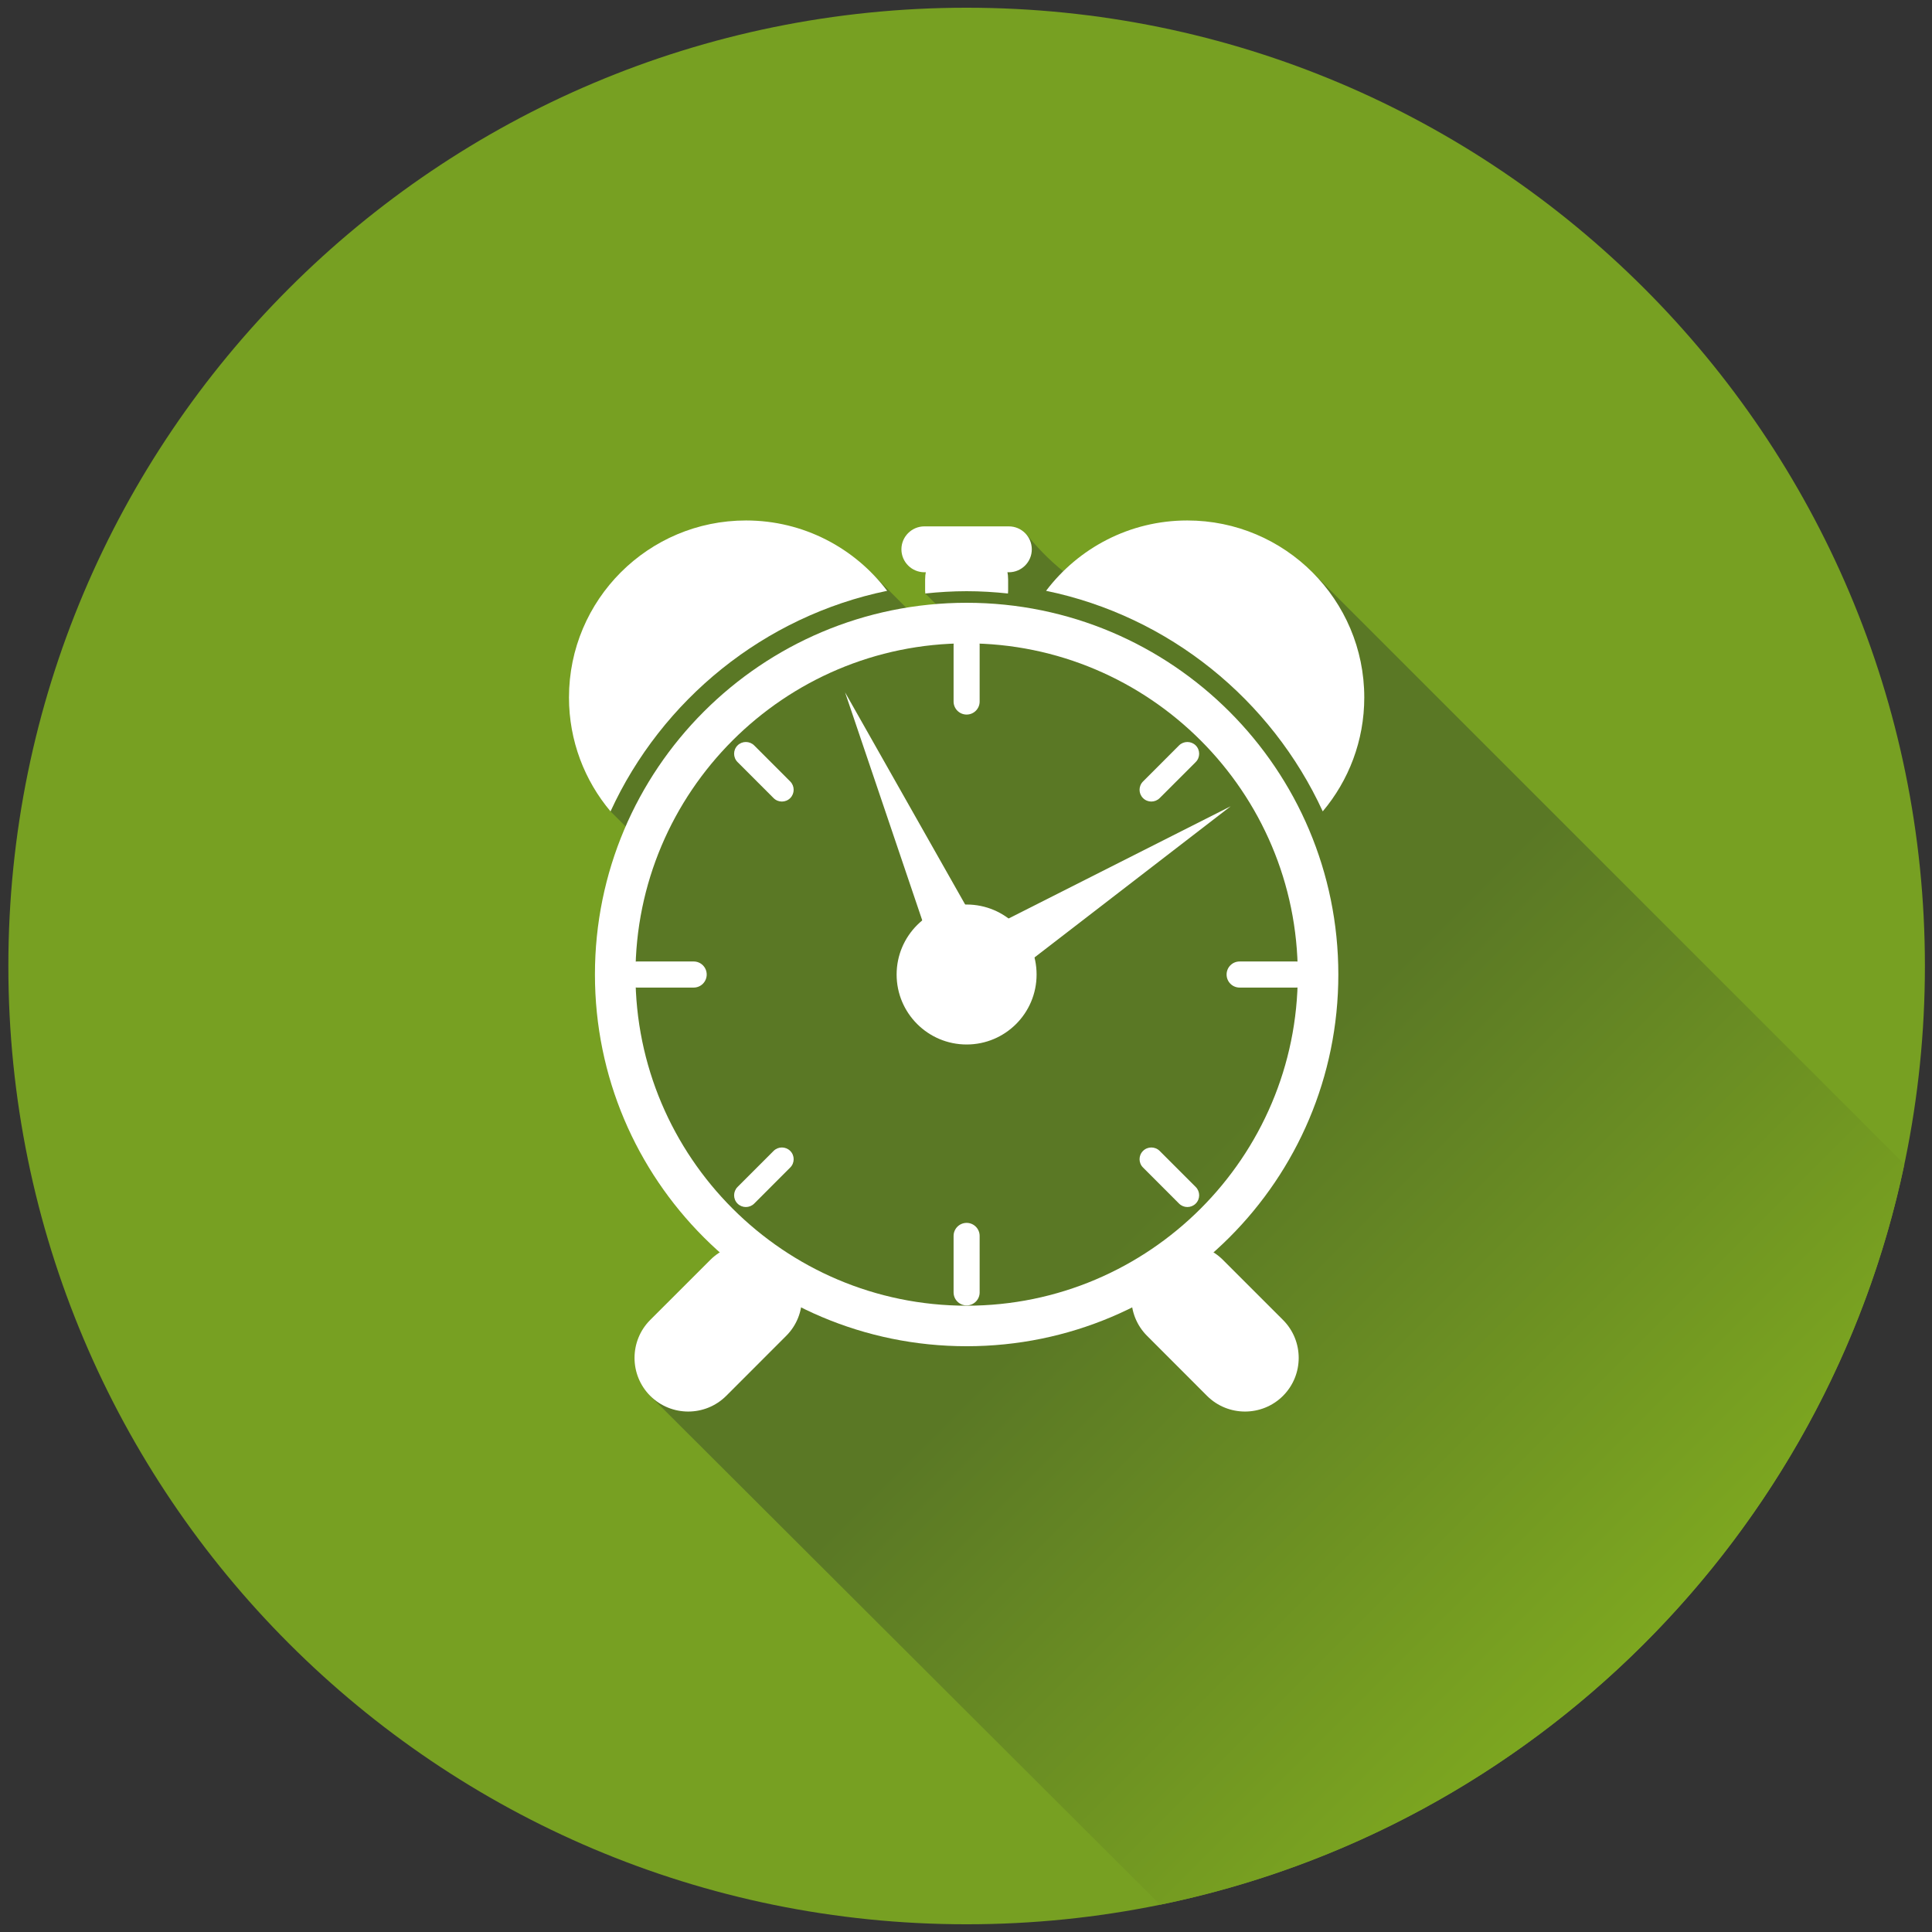
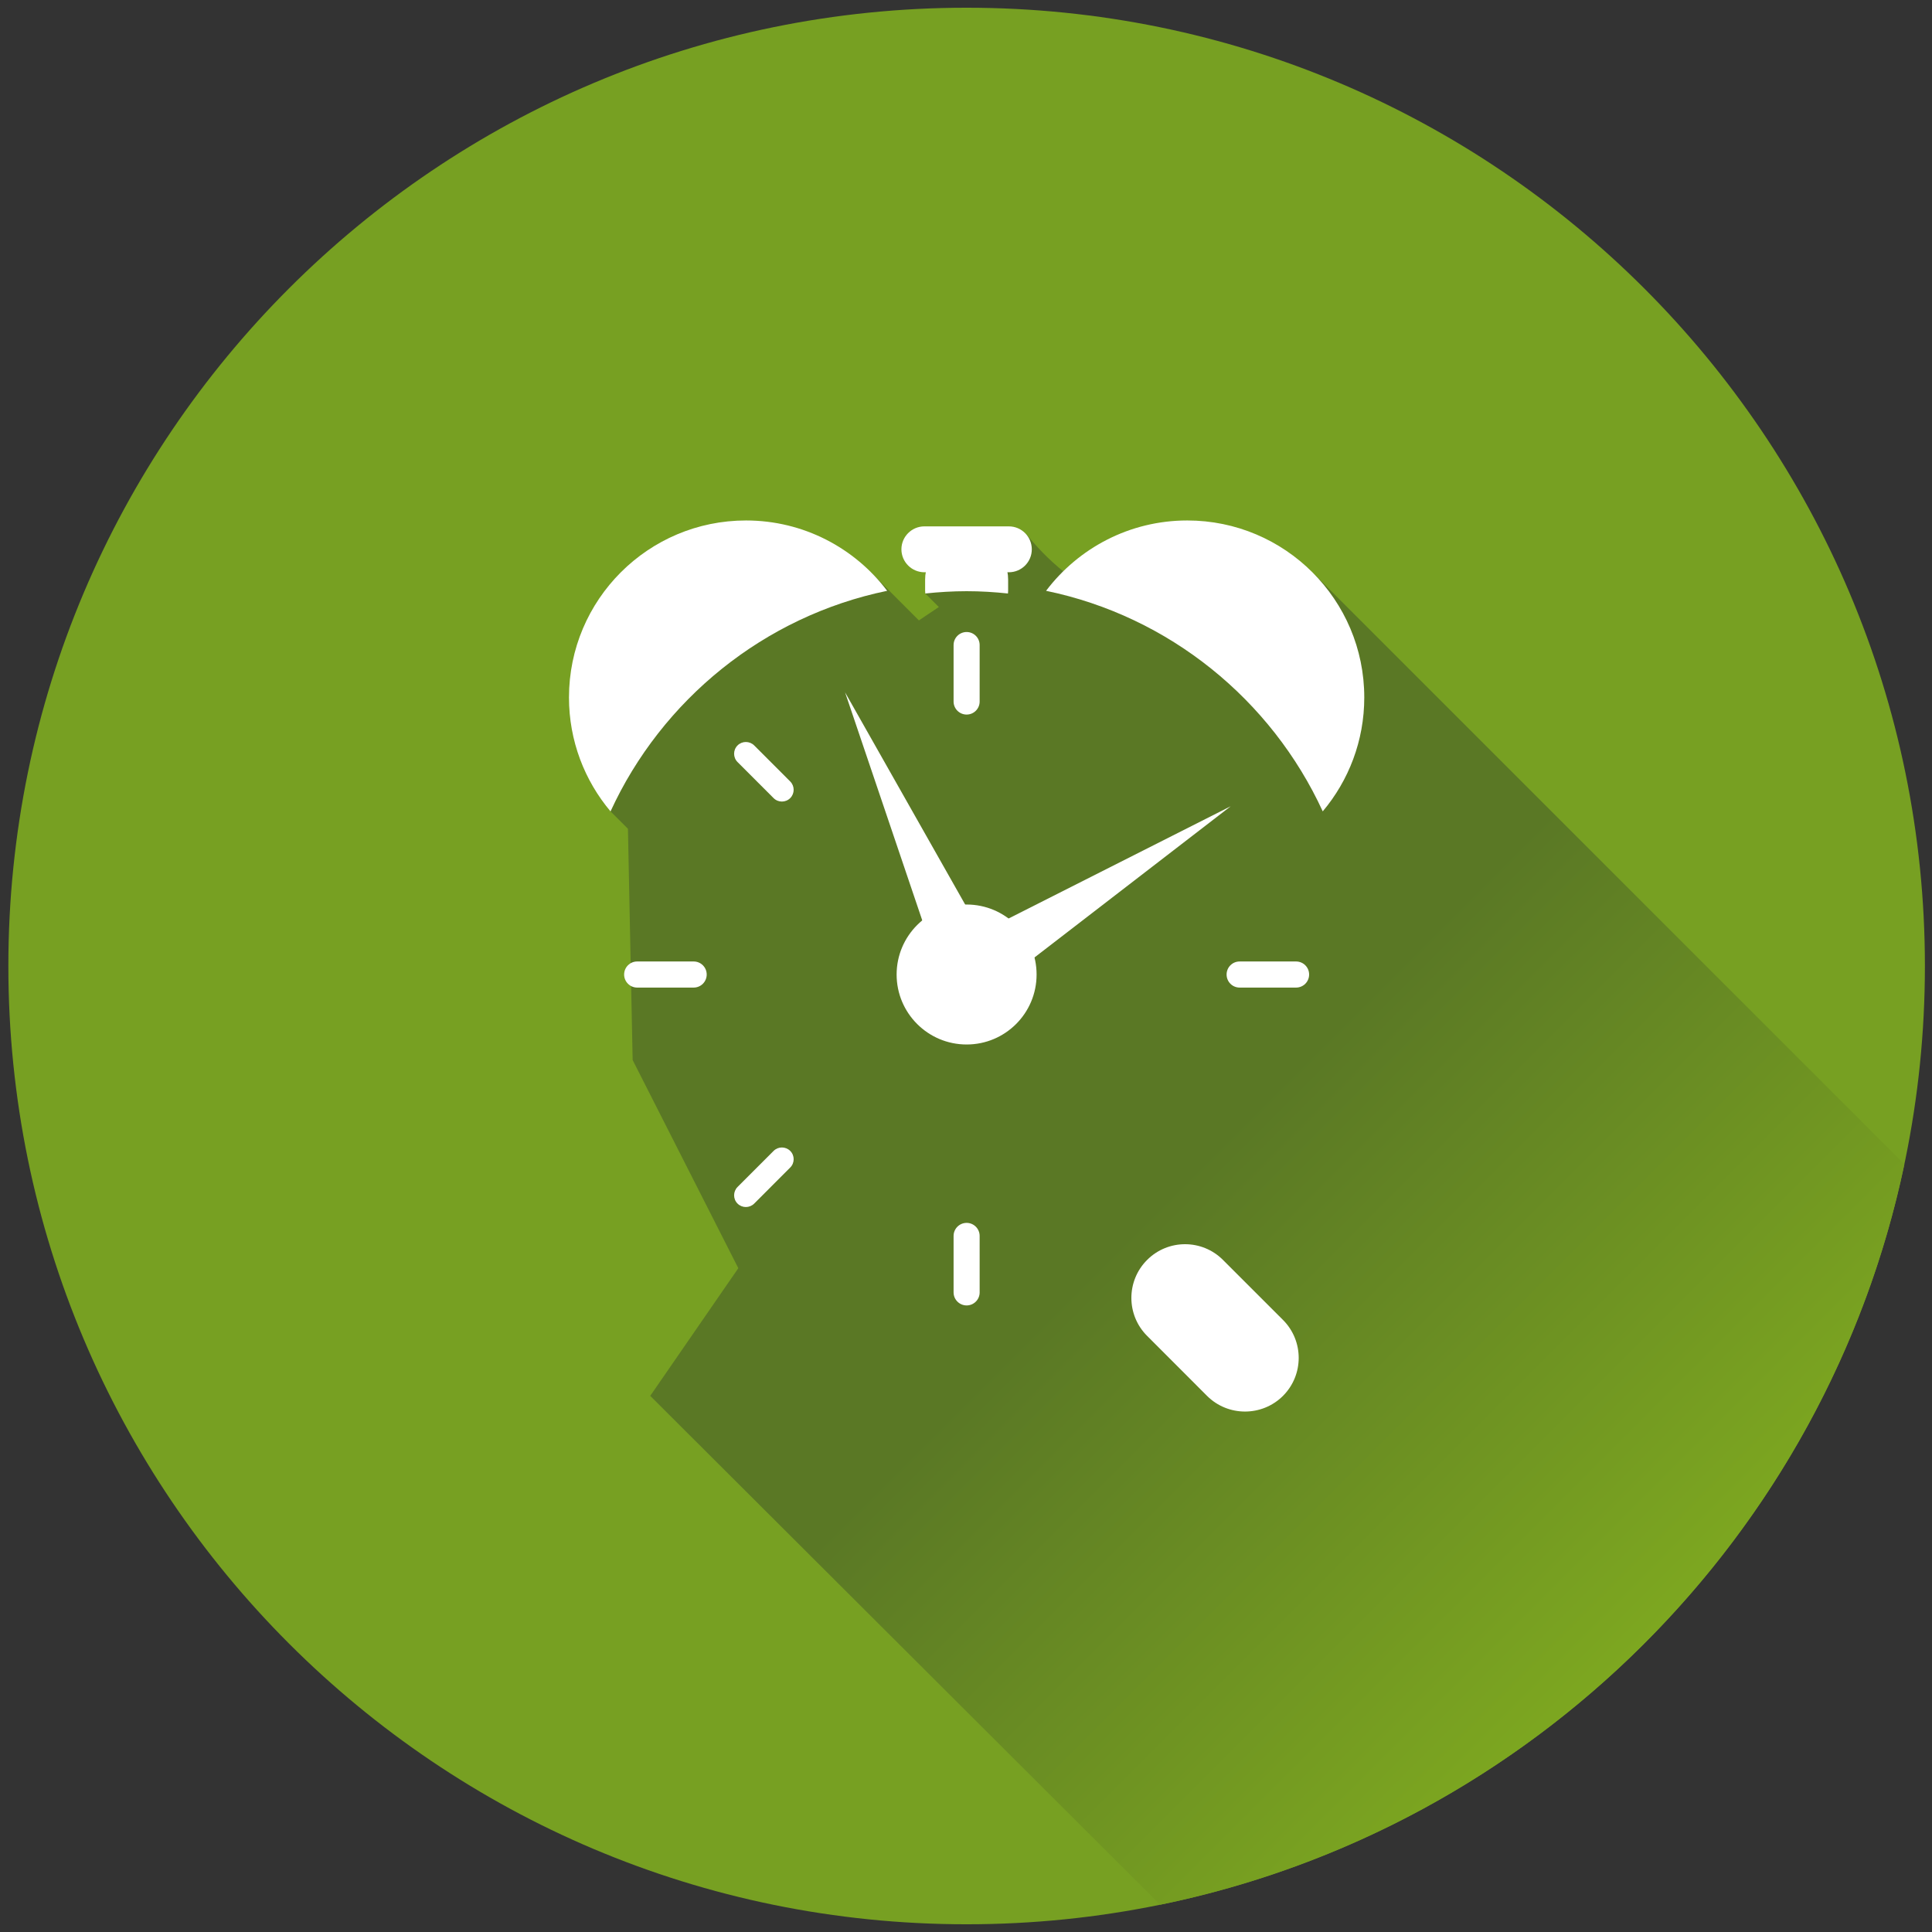
<svg xmlns="http://www.w3.org/2000/svg" version="1.1" width="120" height="120">
  <rect width="100%" height="100%" fill="#333333" stroke="none" />
  <svg version="1.1" width="120" height="120" viewBox="0 0 600 600" x="0" y="0">
    <svg version="1.1" id="Ebene_1" x="0" y="0" width="600" height="600" viewBox="0 0 708.66 708.66" enable-background="new 0 0 708.66 708.66" xml:space="preserve">
      <g>
        <g>
          <path fill="#77A022" d="M706.059,354.321c-0.004,194.131-157.362,351.508-351.498,351.508    c-194.131,0-351.496-157.377-351.495-351.505C3.064,160.198,160.431,2.83,354.559,2.833    C548.696,2.833,706.055,160.198,706.059,354.321z" />
          <linearGradient id="SVGID_1_" gradientUnits="userSpaceOnUse" x1="146.565" y1="382.285" x2="654.835" y2="382.285" gradientTransform="matrix(0.707 0.707 -0.707 0.707 409.767 -129.852)">
            <stop offset="0.527" style="stop-color:#5A7825" />
            <stop offset="1" style="stop-color:#7DA720" />
          </linearGradient>
          <path fill="url(#SVGID_1_)" d="M376.3,195.917l-36.895,21.775l4.964,4.964l-7.317,4.908l-17.817-17.817l-63.603,21.807    l-31.695,66.058l6.393,6.397l1.727,84.814l38.758,76.356l-32.31,46.829l187.033,186.646    c136.605-28.003,244.303-135.26,272.986-271.613L482.712,211.245C415.06,251.44,378.253,197.066,376.3,195.917z" />
        </g>
        <g>
          <path fill="#FFFFFF" d="M354.559,216.851c5.128-0.001,10.19,0.314,15.164,0.844c0.023-0.364,0.062-0.724,0.062-1.075v-4.023    c0.003-8.389-6.82-15.212-15.225-15.212c-8.399,0-15.225,6.823-15.225,15.212v4.023c0,0.351,0.04,0.71,0.071,1.072    C344.384,217.165,349.434,216.851,354.559,216.851z" />
          <path fill="#FFFFFF" d="M485.184,297.61c9.502-11.297,15.233-25.861,15.233-41.78c0-35.847-29.074-64.921-64.927-64.921    c-21.153,0-39.933,10.141-51.79,25.8C428.895,226.042,466.352,256.682,485.184,297.61z" />
          <path fill="#FFFFFF" d="M325.41,216.71c-11.848-15.661-30.637-25.802-51.772-25.802c-35.866,0-64.934,29.074-64.934,64.921    c0,15.919,5.732,30.483,15.234,41.782C242.762,256.685,280.225,226.042,325.41,216.71z" />
-           <path fill="#FFFFFF" d="M354.559,221.102c-75.298,0-136.336,61.052-136.335,136.358c0,75.294,61.036,136.331,136.335,136.337    c75.306-0.006,136.344-61.043,136.344-136.34C490.9,282.152,429.865,221.102,354.559,221.102z M354.559,478.932    c-66.975,0-121.463-54.502-121.465-121.475c0-66.991,54.49-121.475,121.465-121.475c66.995,0,121.466,54.483,121.466,121.475    C476.022,424.433,421.554,478.932,354.559,478.932z" />
          <path fill="#FFFFFF" d="M380.222,357.457c0.003,14.177-11.477,25.668-25.663,25.664c-14.167,0-25.674-11.487-25.676-25.664    c0.001-14.162,11.51-25.677,25.676-25.677C368.745,331.785,380.225,343.295,380.222,357.457z" />
          <polygon fill="#FFFFFF" points="344.992,349.523 356.964,368.525 451.421,295.738   " />
          <polygon fill="#FFFFFF" points="368.71,357.724 348.207,366.906 309.976,253.965   " />
          <path fill="#FFFFFF" d="M359.335,257.333c0.003,2.625-2.134,4.769-4.776,4.77l0,0c-2.634-0.001-4.782-2.145-4.784-4.773    l0.001-20.727c0-2.638,2.148-4.781,4.784-4.778l0,0c2.641-0.003,4.777,2.14,4.777,4.778L359.335,257.333z" />
          <path fill="#FFFFFF" d="M289.858,286.647c1.674,1.687,1.674,4.411-0.001,6.098l0,0c-1.686,1.69-4.422,1.688-6.104,0l-13.22-13.22    c-1.68-1.688-1.68-4.425,0.001-6.101l0,0c1.681-1.677,4.411-1.677,6.106-0.003L289.858,286.647z" />
          <path fill="#FFFFFF" d="M359.338,474.053c0,2.641-2.14,4.781-4.779,4.784l0,0c-2.633-0.006-4.782-2.144-4.782-4.784l-0.001-20.709    c0-2.646,2.151-4.789,4.784-4.789l0,0c2.639,0,4.776,2.144,4.776,4.783L359.338,474.053z" />
          <path fill="#FFFFFF" d="M475.398,352.672c2.664,0,4.789,2.137,4.789,4.785l0,0c0,2.646-2.125,4.787-4.789,4.79l-20.703-0.003    c-2.655,0-4.778-2.144-4.778-4.787l0,0c0-2.647,2.123-4.785,4.778-4.785H475.398z" />
          <path fill="#FFFFFF" d="M254.444,352.672c2.635,0,4.776,2.137,4.776,4.785l0,0c0,2.644-2.14,4.787-4.776,4.787h-20.74    c-2.627,0-4.773-2.146-4.771-4.787l0,0c0-2.647,2.142-4.785,4.771-4.785H254.444z" />
          <path fill="#FFFFFF" d="M283.753,422.159c1.683-1.684,4.417-1.684,6.105,0.003l0,0c1.676,1.67,1.676,4.411,0,6.08l-13.221,13.238    c-1.691,1.681-4.421,1.681-6.104,0l0,0c-1.68-1.67-1.68-4.405,0-6.099L283.753,422.159z" />
-           <path fill="#FFFFFF" d="M432.479,273.42c1.69-1.671,4.425-1.671,6.112,0.001l0,0c1.679,1.679,1.682,4.43-0.003,6.104    l-13.217,13.217c-1.699,1.69-4.422,1.693-6.109,0.003l0,0c-1.693-1.687-1.693-4.396,0-6.098L432.479,273.42z" />
-           <path fill="#FFFFFF" d="M425.372,422.162c-1.699-1.687-4.422-1.687-6.109-0.003l0,0c-1.693,1.673-1.693,4.414,0,6.086    l13.22,13.235c1.685,1.681,4.422,1.681,6.106,0l0,0c1.685-1.676,1.685-4.405,0.003-6.099L425.372,422.162z" />
          <path fill="#FFFFFF" d="M378.464,201.494c0.006,4.645-3.763,8.41-8.413,8.41h-30.978c-4.642,0-8.427-3.765-8.432-8.41l0,0    c0-4.65,3.79-8.42,8.43-8.421l30.979,0.003C374.698,193.076,378.467,196.844,378.464,201.494L378.464,201.494z" />
          <g>
            <path fill="#FFFFFF" d="M470.597,484.146c7.69,7.69,7.69,20.171,0,27.867l0,0c-7.688,7.66-20.17,7.66-27.854-0.006     l-21.981-22.006c-7.696-7.685-7.696-20.164,0-27.854l0,0c7.678-7.696,20.158-7.696,27.83,0L470.597,484.146z" />
-             <path fill="#FFFFFF" d="M238.507,484.153c-7.679,7.684-7.679,20.161-0.001,27.854l0,0c7.705,7.666,20.171,7.666,27.868,0     l21.994-22.006c7.702-7.685,7.701-20.164,0-27.854l0,0c-7.679-7.693-20.158-7.696-27.843,0L238.507,484.153z" />
          </g>
        </g>
      </g>
      <path fill="#577725" d="M260.021,460.815" />
    </svg>
  </svg>
</svg>